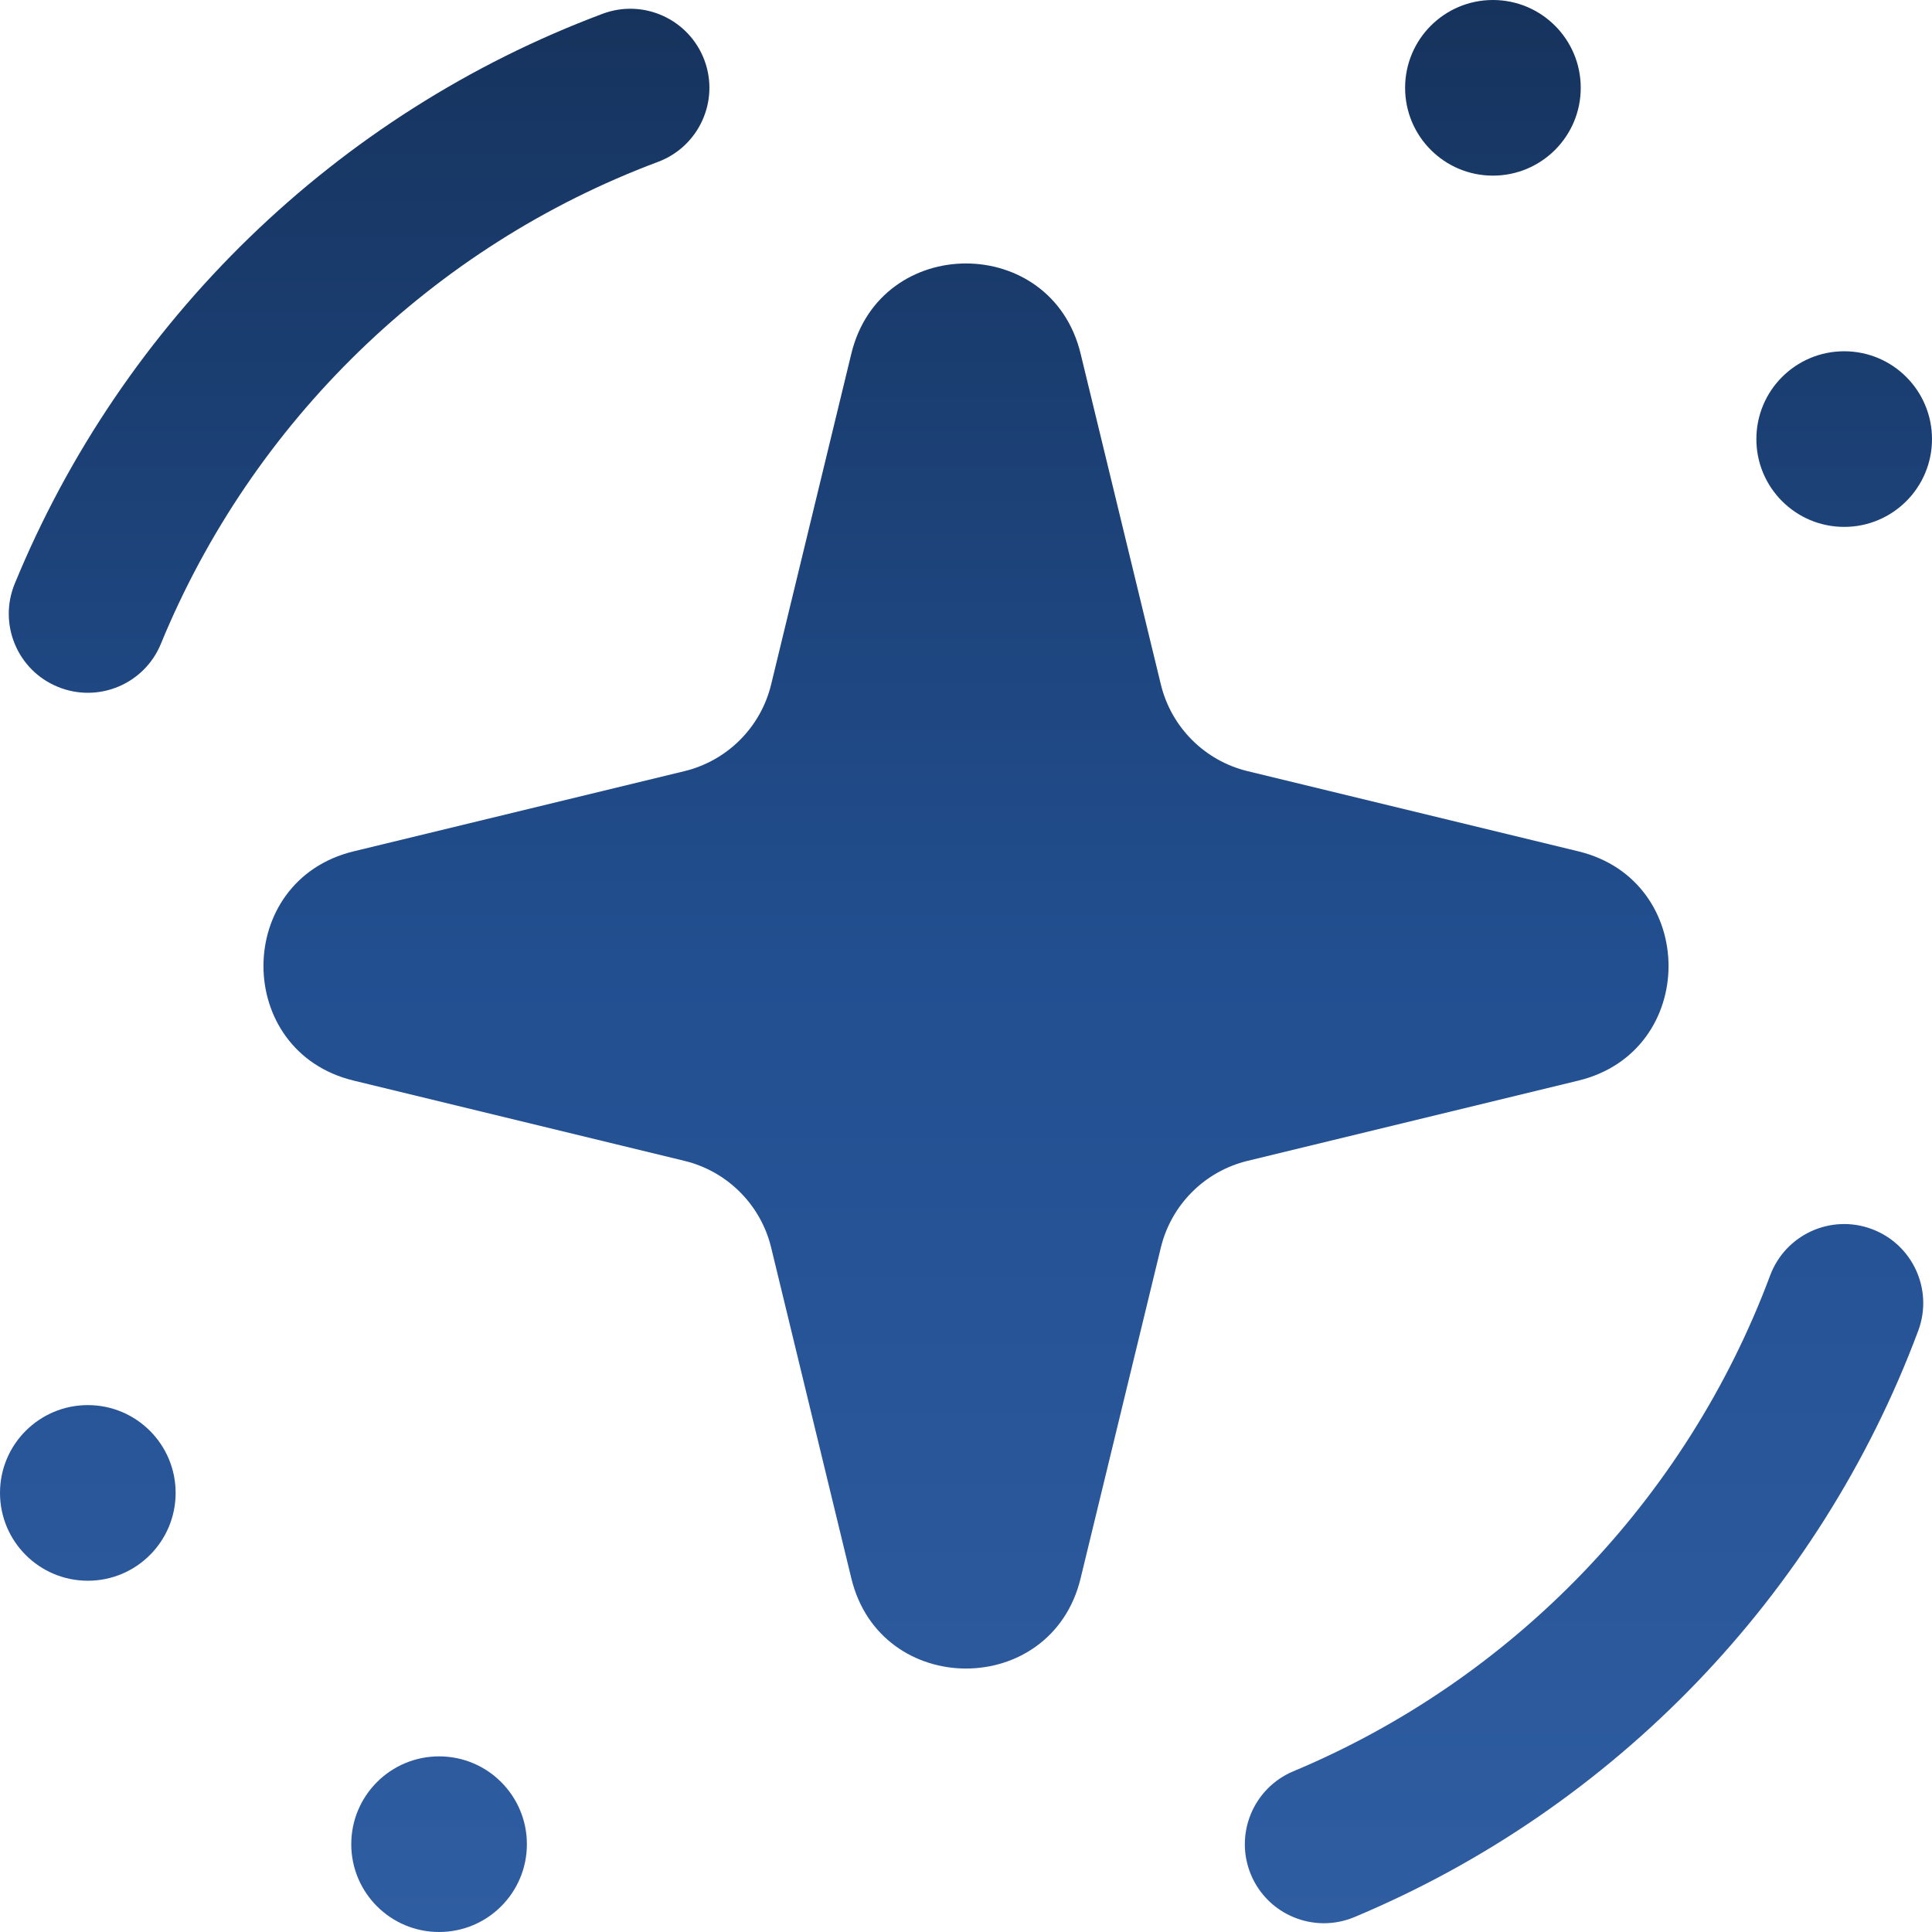
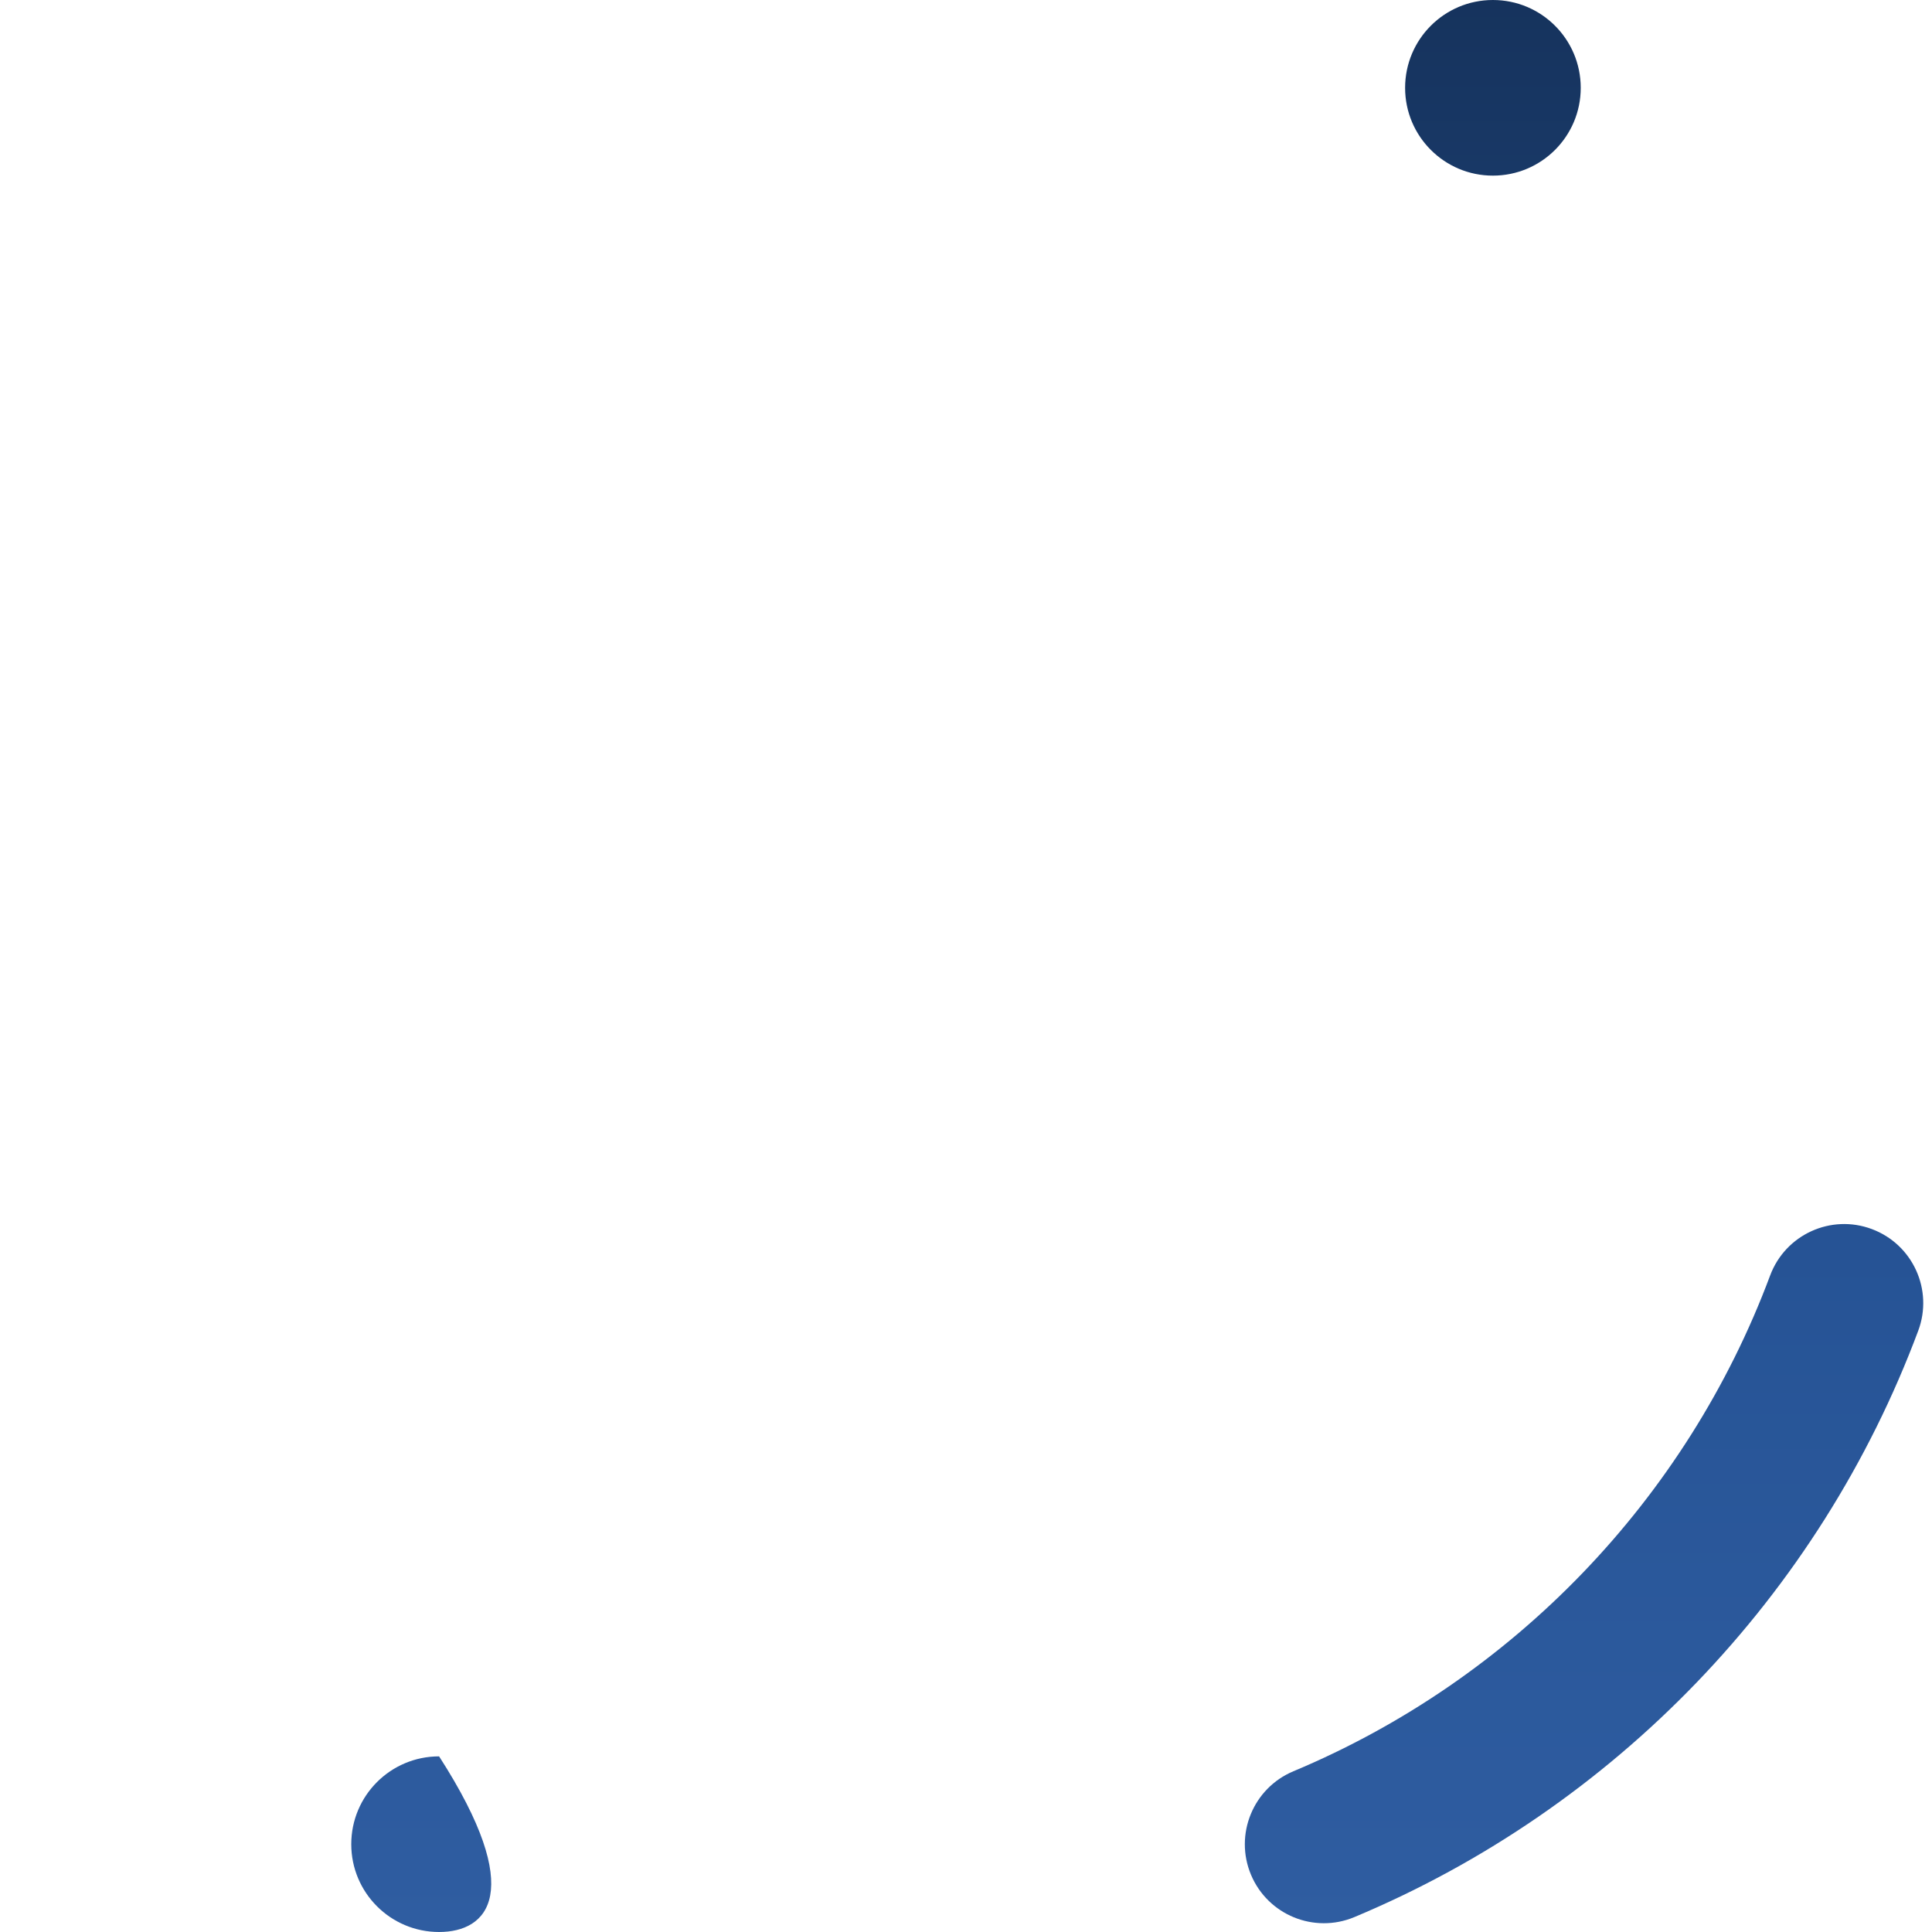
<svg xmlns="http://www.w3.org/2000/svg" width="32" height="32" viewBox="0 0 32 32" fill="none">
-   <path d="M7.273 32C6.469 32 5.818 31.349 5.818 30.546C5.818 29.742 6.469 29.091 7.273 29.091C8.076 29.091 8.727 29.742 8.727 30.546C8.727 31.349 8.076 32 7.273 32Z" fill="url(#paint0_linear_216_2284)" />
+   <path d="M7.273 32C6.469 32 5.818 31.349 5.818 30.546C5.818 29.742 6.469 29.091 7.273 29.091C8.727 31.349 8.076 32 7.273 32Z" fill="url(#paint0_linear_216_2284)" />
  <path d="M24.727 2.909C23.924 2.909 23.273 2.258 23.273 1.455C23.273 0.651 23.924 -3.51144e-08 24.727 0C25.531 3.51144e-08 26.182 0.651 26.182 1.455C26.182 2.258 25.531 2.909 24.727 2.909Z" fill="url(#paint1_linear_216_2284)" />
-   <path d="M30.546 8.727C29.742 8.727 29.091 8.076 29.091 7.273C29.091 6.469 29.742 5.818 30.546 5.818C31.349 5.818 32 6.469 32 7.273C32 8.076 31.349 8.727 30.546 8.727Z" fill="url(#paint2_linear_216_2284)" />
-   <path d="M14.101 5.857C14.584 3.866 17.416 3.866 17.898 5.857L19.227 11.335C19.399 12.046 19.954 12.601 20.665 12.773L26.143 14.101C28.134 14.584 28.134 17.416 26.143 17.898L20.665 19.227C19.954 19.399 19.399 19.954 19.227 20.665L17.898 26.143C17.416 28.134 14.584 28.134 14.101 26.143L12.773 20.665C12.601 19.954 12.046 19.399 11.335 19.227L5.857 17.898C3.866 17.416 3.866 14.584 5.857 14.101L11.335 12.773C12.046 12.601 12.601 12.046 12.773 11.335L14.101 5.857Z" fill="url(#paint3_linear_216_2284)" />
  <path fill-rule="evenodd" clip-rule="evenodd" d="M31.003 20.357C31.681 20.61 32.025 21.364 31.772 22.041C30.134 26.429 26.735 29.953 22.433 31.753C21.766 32.032 20.999 31.718 20.72 31.051C20.441 30.384 20.756 29.617 21.422 29.338C25.058 27.816 27.935 24.834 29.319 21.126C29.572 20.448 30.326 20.104 31.003 20.357Z" fill="url(#paint4_linear_216_2284)" />
-   <path fill-rule="evenodd" clip-rule="evenodd" d="M11.667 0.996C11.92 1.673 11.576 2.427 10.899 2.681C7.17 4.076 4.176 6.986 2.665 10.663C2.391 11.332 1.626 11.651 0.957 11.376C0.288 11.102 -0.031 10.337 0.244 9.668C2.03 5.32 5.568 1.88 9.982 0.228C10.659 -0.025 11.413 0.319 11.667 0.996Z" fill="url(#paint5_linear_216_2284)" />
-   <path d="M1.455 26.182C0.651 26.182 -3.51144e-08 25.531 0 24.727C3.51144e-08 23.924 0.651 23.273 1.455 23.273C2.258 23.273 2.909 23.924 2.909 24.727C2.909 25.531 2.258 26.182 1.455 26.182Z" fill="url(#paint6_linear_216_2284)" />
  <defs>
    <linearGradient id="paint0_linear_216_2284" x1="16" y1="0" x2="16" y2="32" gradientUnits="userSpaceOnUse">
      <stop stop-color="#16335D" />
      <stop offset="0.5" stop-color="#224F90" />
      <stop offset="1" stop-color="#2F5DA1" />
    </linearGradient>
    <linearGradient id="paint1_linear_216_2284" x1="16" y1="0" x2="16" y2="32" gradientUnits="userSpaceOnUse">
      <stop stop-color="#16335D" />
      <stop offset="0.5" stop-color="#224F90" />
      <stop offset="1" stop-color="#2F5DA1" />
    </linearGradient>
    <linearGradient id="paint2_linear_216_2284" x1="16" y1="0" x2="16" y2="32" gradientUnits="userSpaceOnUse">
      <stop stop-color="#16335D" />
      <stop offset="0.5" stop-color="#224F90" />
      <stop offset="1" stop-color="#2F5DA1" />
    </linearGradient>
    <linearGradient id="paint3_linear_216_2284" x1="16" y1="0" x2="16" y2="32" gradientUnits="userSpaceOnUse">
      <stop stop-color="#16335D" />
      <stop offset="0.5" stop-color="#224F90" />
      <stop offset="1" stop-color="#2F5DA1" />
    </linearGradient>
    <linearGradient id="paint4_linear_216_2284" x1="16" y1="0" x2="16" y2="32" gradientUnits="userSpaceOnUse">
      <stop stop-color="#16335D" />
      <stop offset="0.5" stop-color="#224F90" />
      <stop offset="1" stop-color="#2F5DA1" />
    </linearGradient>
    <linearGradient id="paint5_linear_216_2284" x1="16" y1="0" x2="16" y2="32" gradientUnits="userSpaceOnUse">
      <stop stop-color="#16335D" />
      <stop offset="0.5" stop-color="#224F90" />
      <stop offset="1" stop-color="#2F5DA1" />
    </linearGradient>
    <linearGradient id="paint6_linear_216_2284" x1="16" y1="0" x2="16" y2="32" gradientUnits="userSpaceOnUse">
      <stop stop-color="#16335D" />
      <stop offset="0.5" stop-color="#224F90" />
      <stop offset="1" stop-color="#2F5DA1" />
    </linearGradient>
  </defs>
</svg>